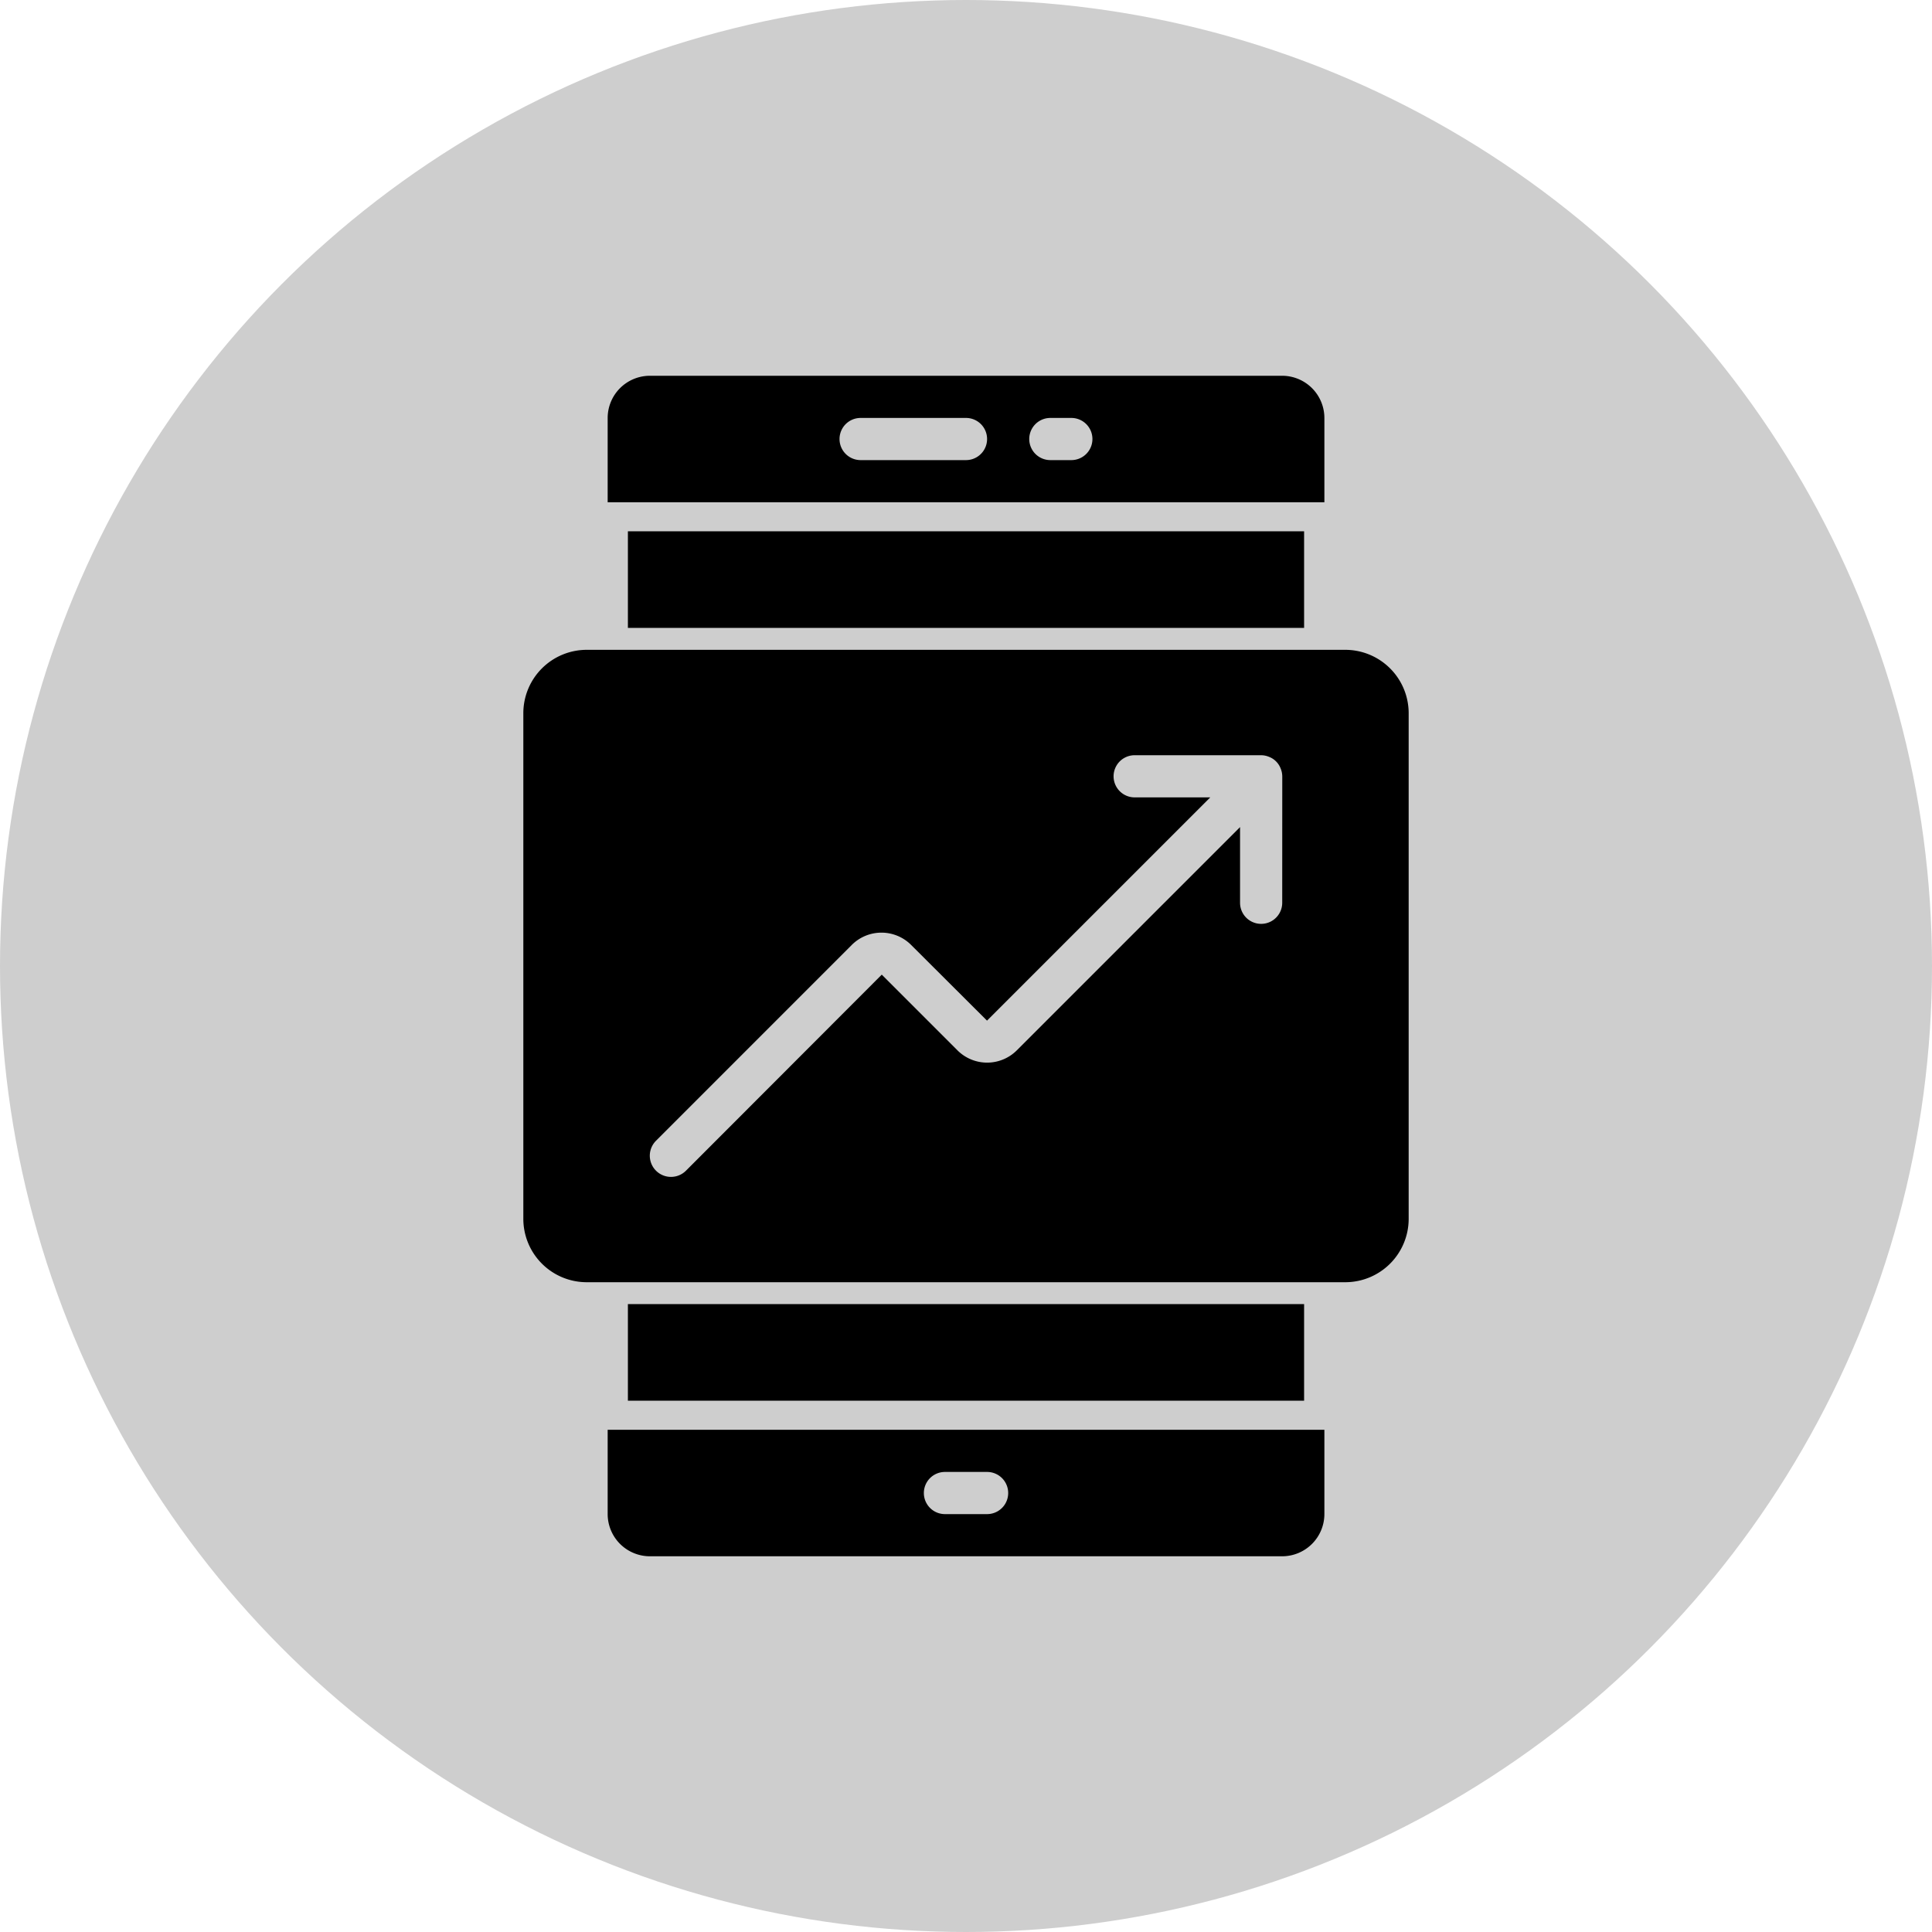
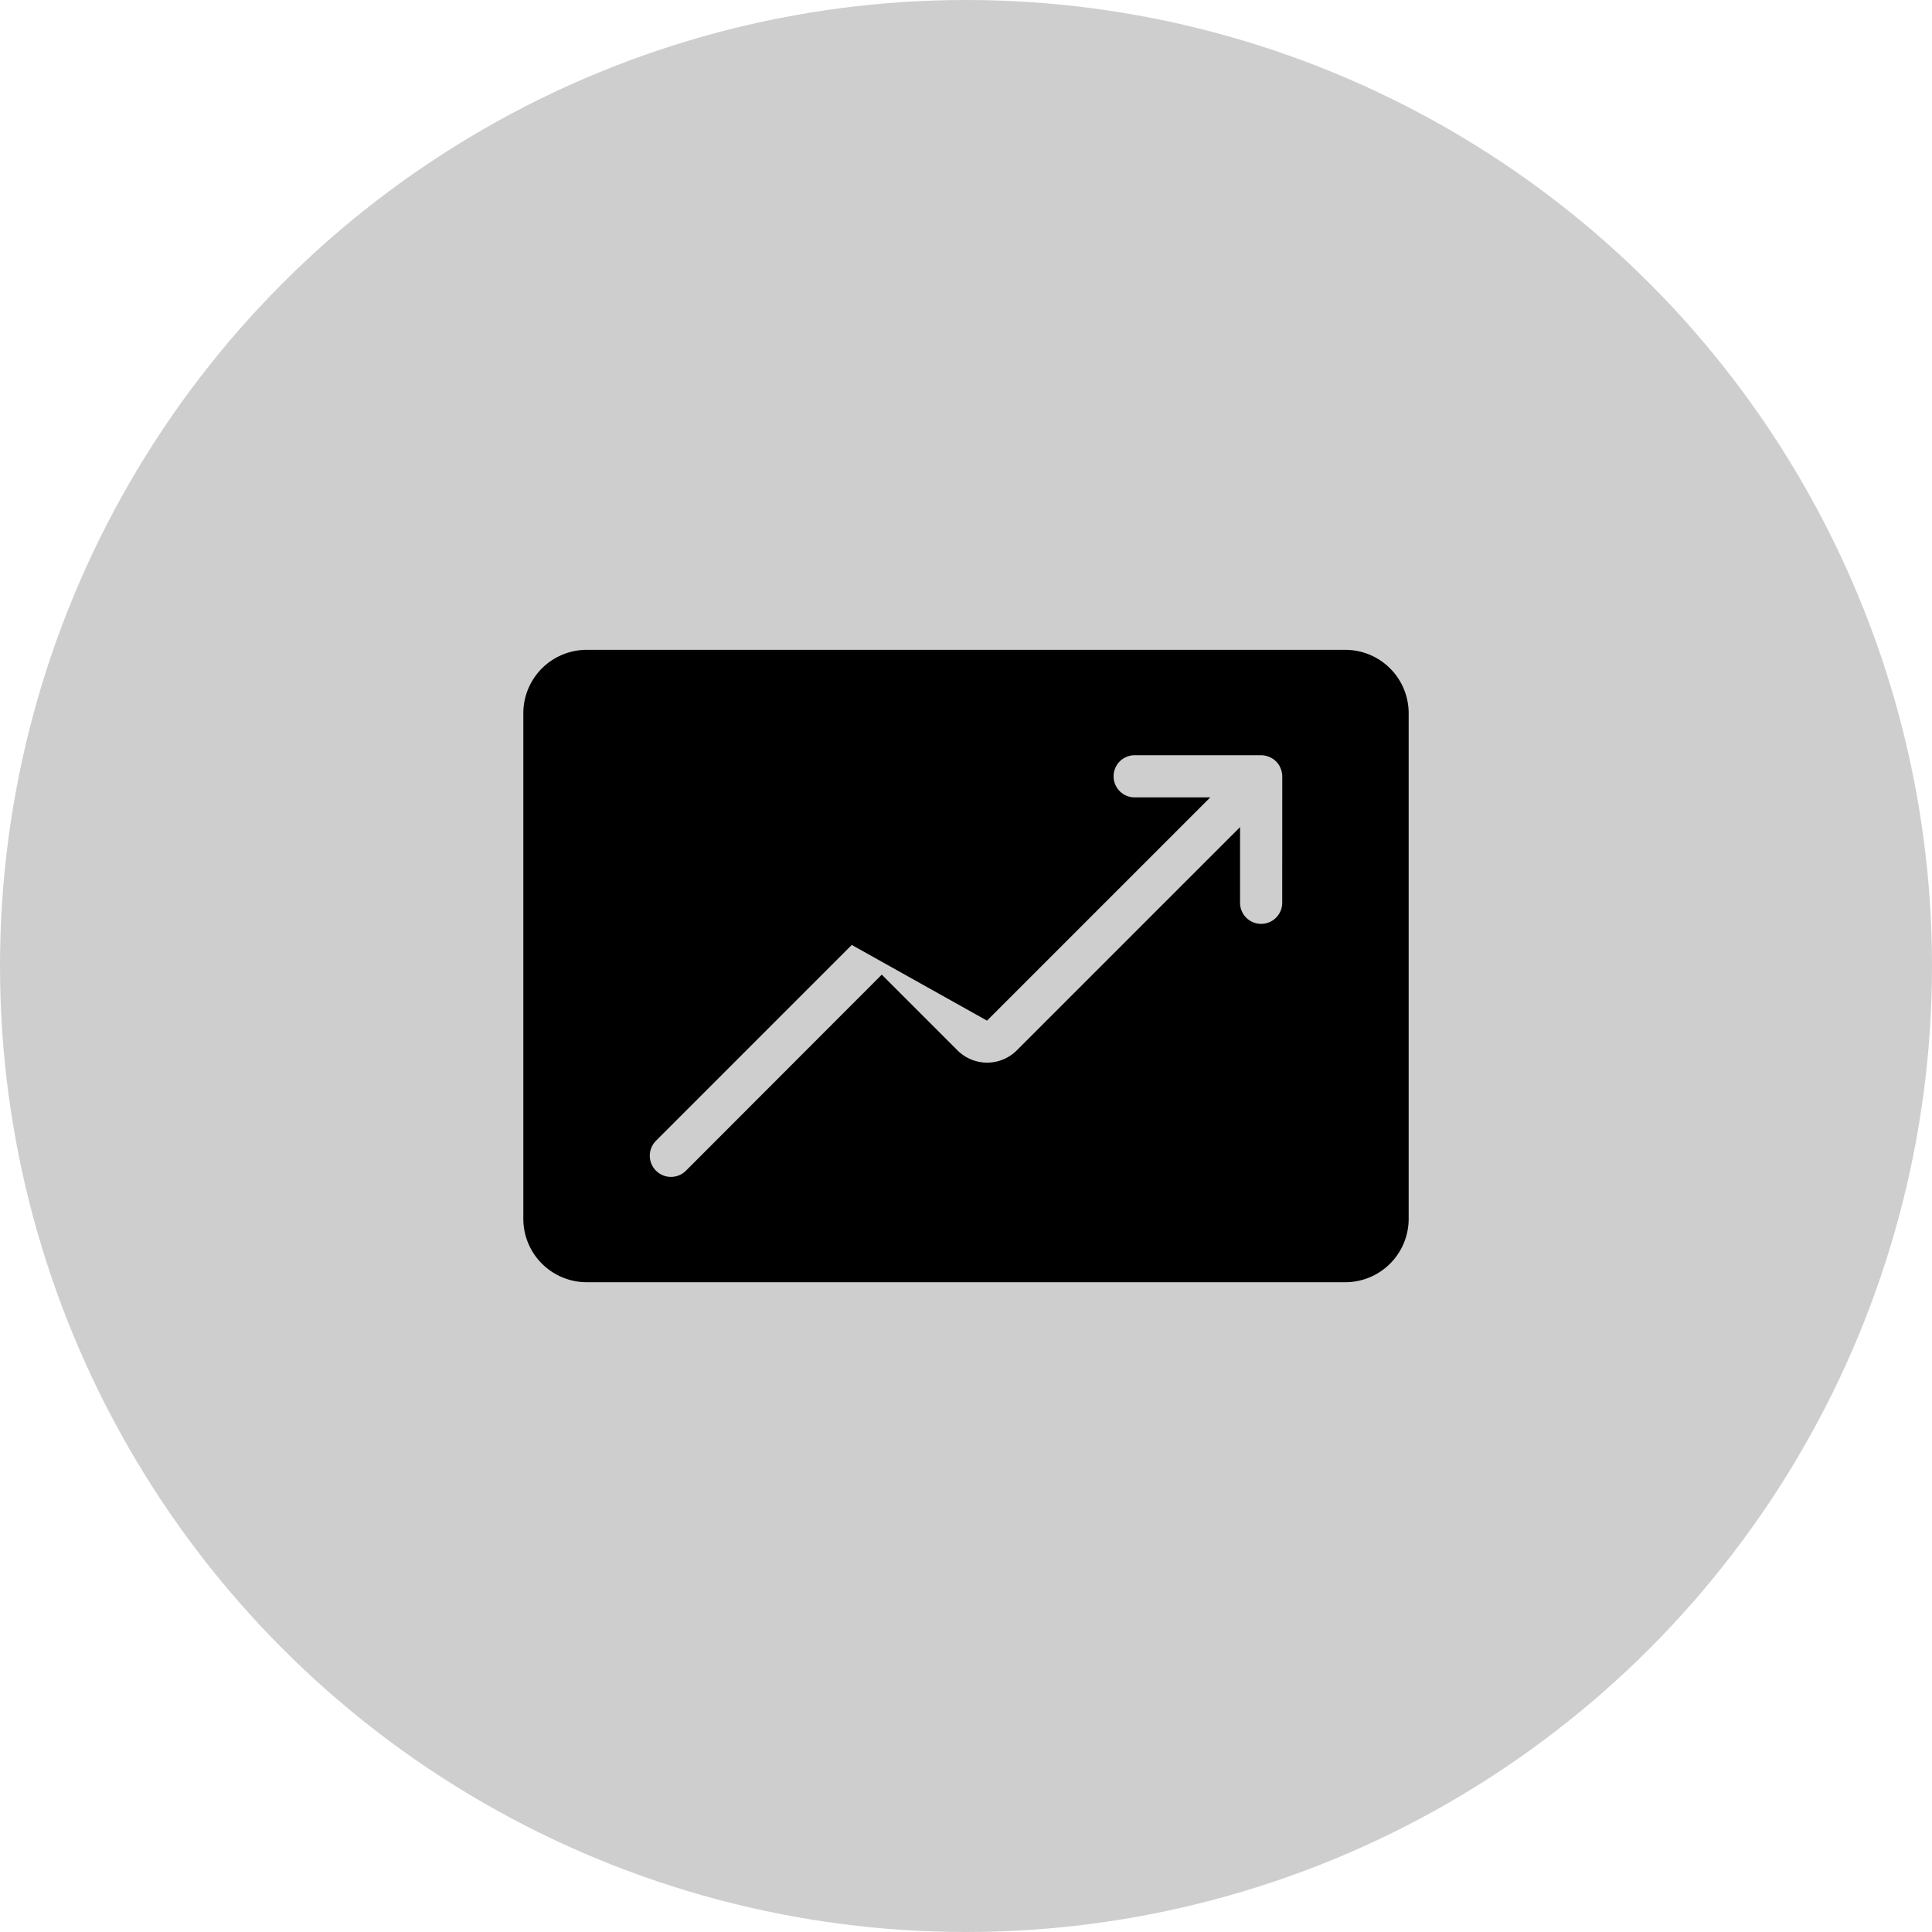
<svg xmlns="http://www.w3.org/2000/svg" width="40" height="40" viewBox="0 0 40 40">
  <defs>
    <clipPath id="clip-improved-efficiency">
      <rect width="40" height="40" />
    </clipPath>
  </defs>
  <g id="improved-efficiency" clip-path="url(#clip-improved-efficiency)">
    <circle id="Ellipse_9" data-name="Ellipse 9" cx="20" cy="20" r="20" fill="#cecece" />
    <g id="Group_3174" data-name="Group 3174" transform="translate(1.835 5.78)">
-       <rect id="Rectangle_19" data-name="Rectangle 19" width="14" height="2" transform="translate(11.165 21.22)" />
-       <path id="Path_1631" data-name="Path 1631" d="M26.021,15H10.309A1.313,1.313,0,0,0,9,16.309V26.784a1.313,1.313,0,0,0,1.309,1.309H26.021a1.313,1.313,0,0,0,1.309-1.309V16.309A1.313,1.313,0,0,0,26.021,15Zm-1.309,5.237a.436.436,0,1,1-.873,0V18.67l-4.622,4.622a.869.869,0,0,1-1.229,0h0l-1.567-1.567-4.054,4.059a.438.438,0,0,1-.62-.62L15.8,21.11a.869.869,0,0,1,1.229,0h0L18.6,22.677l4.622-4.622H21.657a.436.436,0,0,1,0-.873h2.619a.441.441,0,0,1,.166.035.417.417,0,0,1,.236.236.441.441,0,0,1,.035.166Z" transform="translate(0 -7.326)" />
-       <path id="Path_1632" data-name="Path 1632" d="M13,52v1.746a.875.875,0,0,0,.873.873H26.966a.875.875,0,0,0,.873-.873V52Zm7.856,1.746h-.873a.436.436,0,0,1,0-.873h.873a.436.436,0,0,1,0,.873Z" transform="translate(-2.254 -28.178)" />
-       <rect id="Rectangle_20" data-name="Rectangle 20" width="14" height="2" transform="translate(11.165 5.22)" />
-       <path id="Path_1633" data-name="Path 1633" d="M26.966,2H13.873A.875.875,0,0,0,13,2.873V4.619H27.839V2.873A.875.875,0,0,0,26.966,2ZM20.419,3.746H18.237a.436.436,0,0,1,0-.873h2.182a.436.436,0,0,1,0,.873Zm2.182,0h-.436a.436.436,0,0,1,0-.873H22.6a.436.436,0,0,1,0,.873Z" transform="translate(-2.254)" />
+       <path id="Path_1631" data-name="Path 1631" d="M26.021,15H10.309A1.313,1.313,0,0,0,9,16.309V26.784a1.313,1.313,0,0,0,1.309,1.309H26.021a1.313,1.313,0,0,0,1.309-1.309V16.309A1.313,1.313,0,0,0,26.021,15Zm-1.309,5.237a.436.436,0,1,1-.873,0V18.67l-4.622,4.622a.869.869,0,0,1-1.229,0h0l-1.567-1.567-4.054,4.059a.438.438,0,0,1-.62-.62L15.8,21.11h0L18.6,22.677l4.622-4.622H21.657a.436.436,0,0,1,0-.873h2.619a.441.441,0,0,1,.166.035.417.417,0,0,1,.236.236.441.441,0,0,1,.035.166Z" transform="translate(0 -7.326)" />
    </g>
  </g>
</svg>